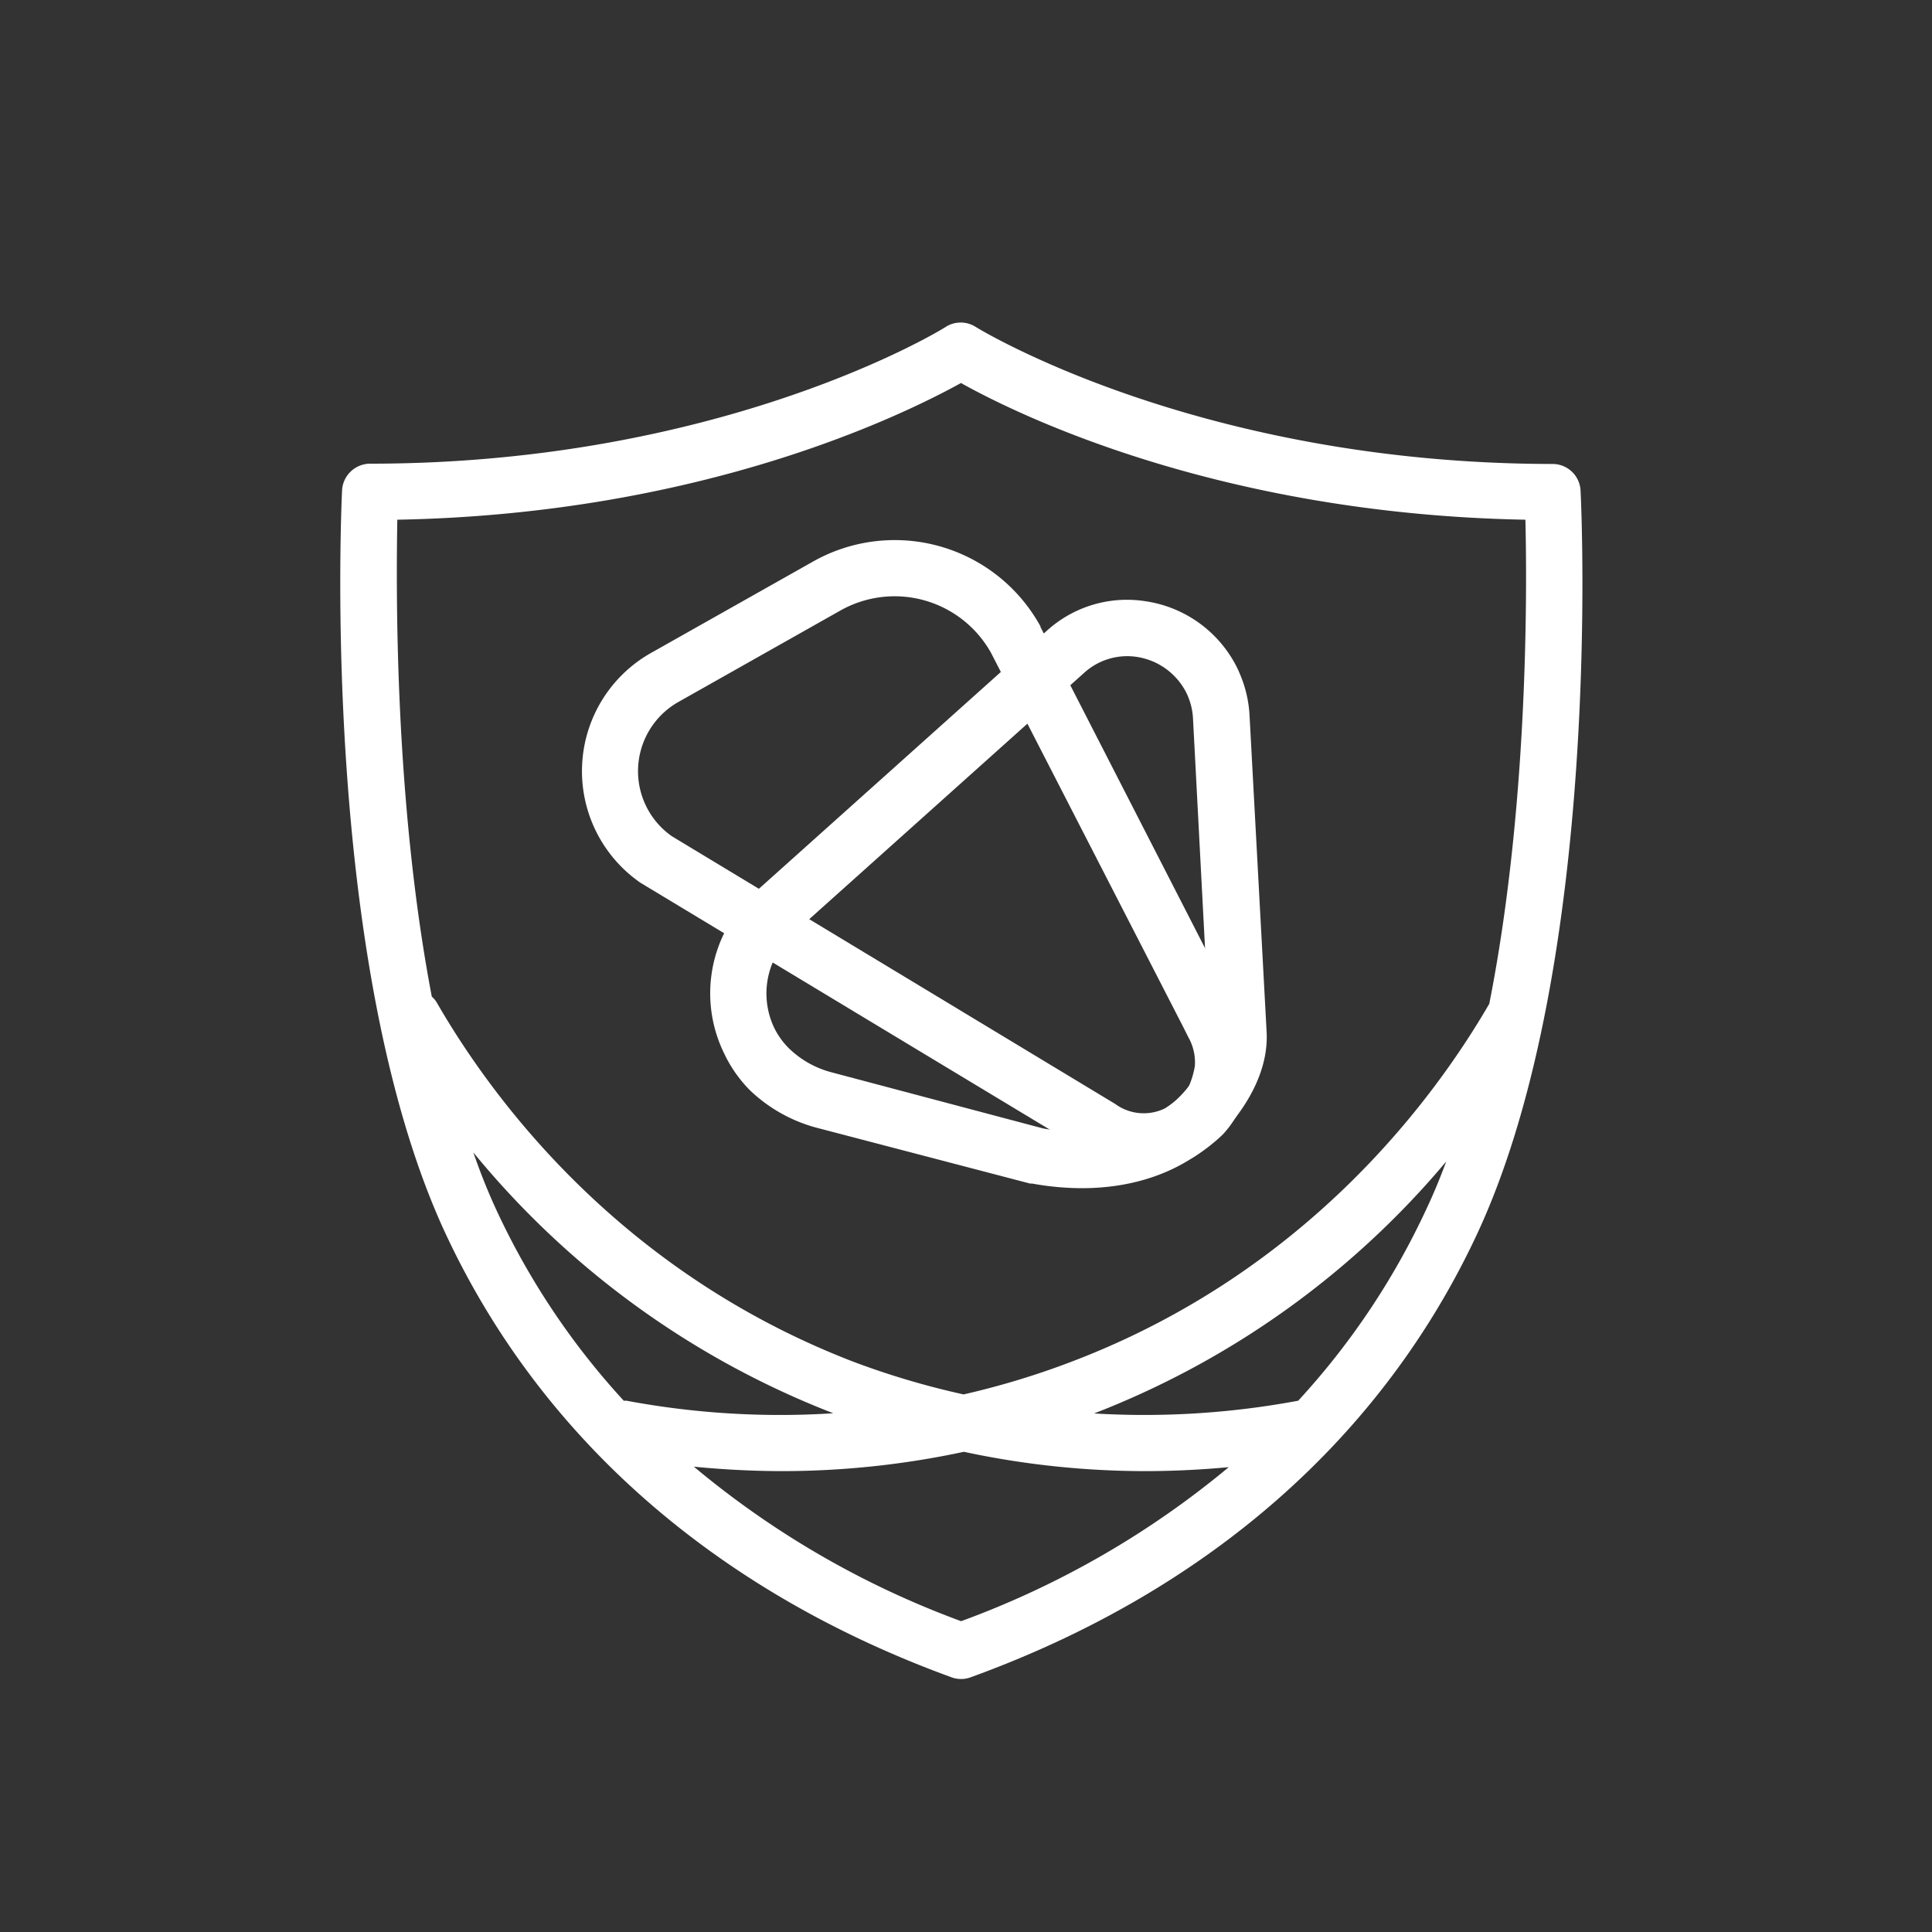
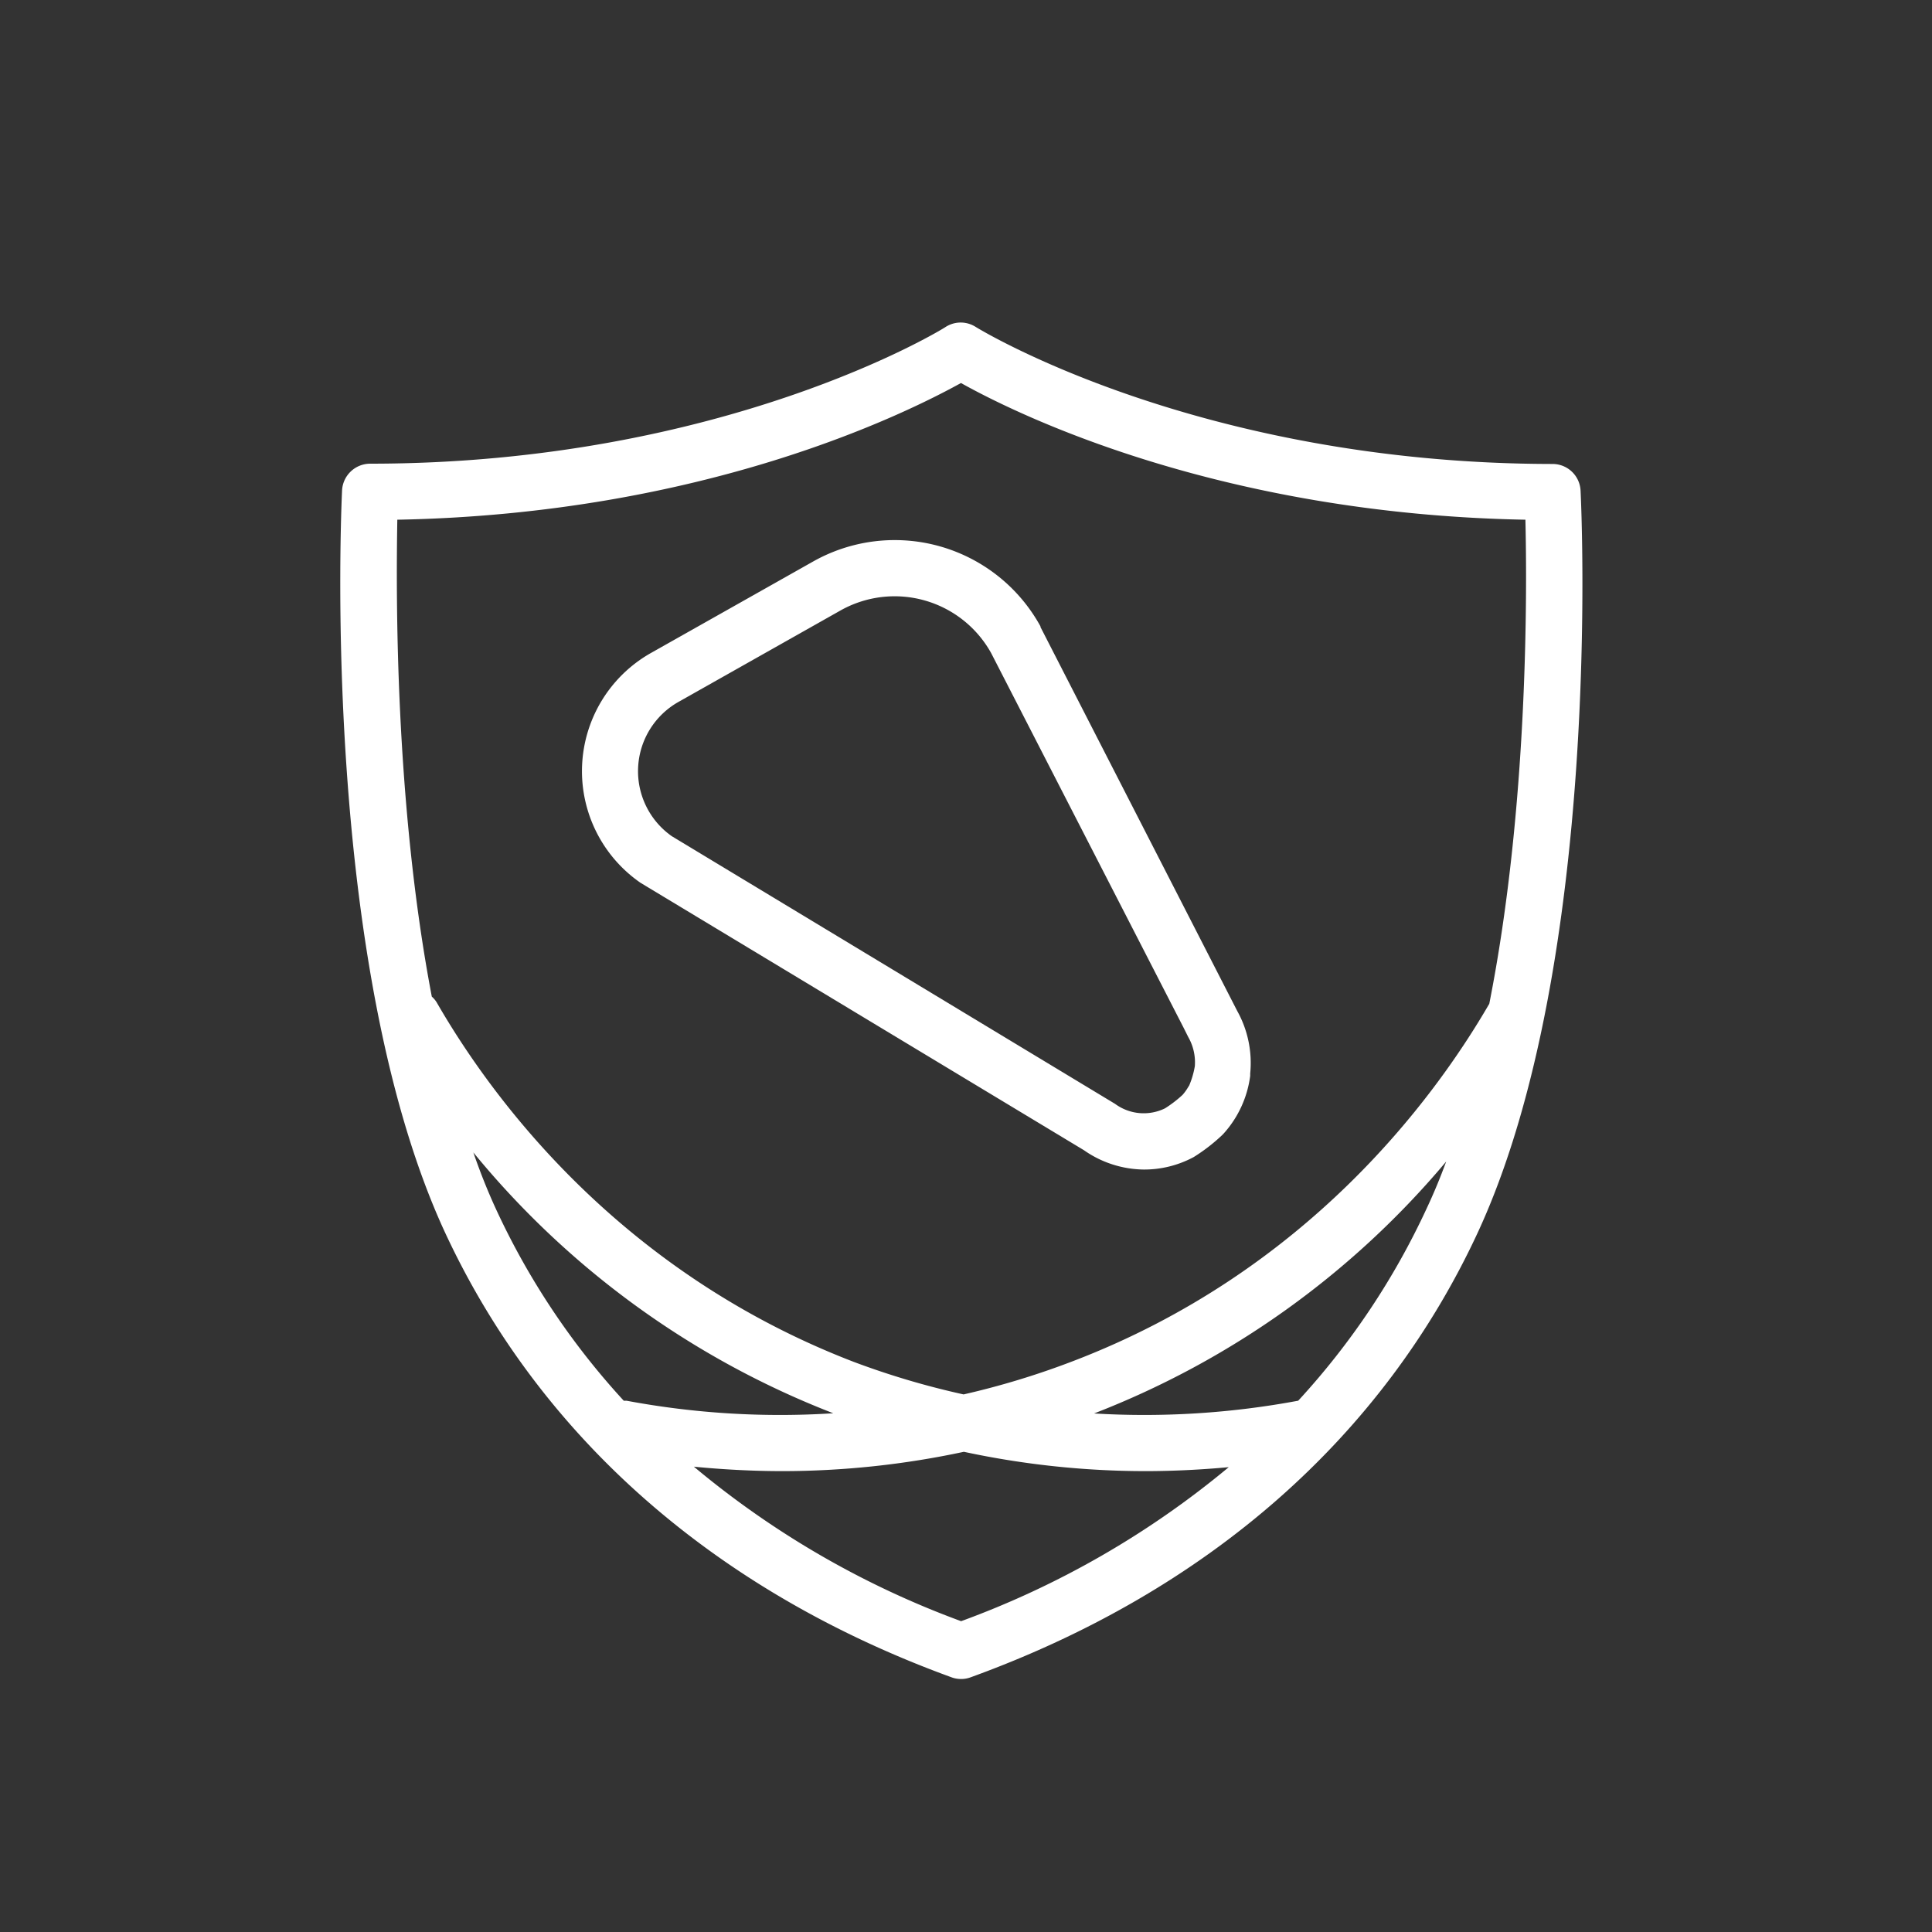
<svg xmlns="http://www.w3.org/2000/svg" id="Layer_1" data-name="Layer 1" viewBox="0 0 200 200">
  <rect x="0" y="0" width="200" height="200" fill="#333333" stroke="none" />
  <defs>
    <style>.cls-1{fill:#fff;}</style>
  </defs>
  <path class="cls-1" d="M118.4,121.07a11,11,0,0,1-6.19-2L66.31,91.39A14.05,14.05,0,0,1,67.38,67.6l16.77-9.46a17.21,17.21,0,0,1,23.56,6.7l0,.07,20.37,39.75a11.07,11.07,0,0,1,1.34,6.47l0,.24a11.05,11.05,0,0,1-2.77,6l-.15.15a18.39,18.39,0,0,1-2.93,2.26l-.21.11A10.82,10.82,0,0,1,118.4,121.07ZM69.54,86.56l45.89,27.71a5,5,0,0,0,5.18.46,12.59,12.59,0,0,0,1.8-1.38,4.93,4.93,0,0,0,.58-.8l.12-.19a8.86,8.86,0,0,0,.58-2,5.26,5.26,0,0,0-.68-3l-.5-1L102.6,67.6A11.43,11.43,0,0,0,87,63.2L70.24,72.66a8.23,8.23,0,0,0-.7,13.9Z" />
  <path class="cls-1" d="M163.62,50.8a2.9,2.9,0,0,0-2.9-2.77C124,48,101.26,34,101,33.84a2.89,2.89,0,0,0-3.1,0C97.7,34,75,48,38.32,48a2.92,2.92,0,0,0-2.91,2.77c-.09,2-2.22,48.85,10.61,76.71,9.85,21.28,28,37.24,52.47,46.15a2.84,2.84,0,0,0,1,.18,2.8,2.8,0,0,0,1-.18c24.53-8.9,42.7-24.86,52.54-46.15C165.85,99.65,163.72,52.78,163.62,50.8Zm-122.49,3c31.77-.59,52.64-11,58.35-14.15,5.72,3.2,26.65,13.56,58.43,14.15.18,7.61.28,29.8-3.74,50.11-5.75,9.92-18.93,27.76-43.11,37a83.26,83.26,0,0,1-11.31,3.44A83.38,83.38,0,0,1,88.43,141c-24.3-9.32-37.5-27.3-43.2-37.19a2.55,2.55,0,0,0-.53-.64C40.85,83,41,61.33,41.13,53.82ZM49,119.3a90.26,90.26,0,0,0,37.26,27A86.27,86.27,0,0,1,64.85,145l-.28,0A76.93,76.93,0,0,1,51.3,125.07C50.46,123.24,49.69,121.3,49,119.3Zm50.51,48.53a93.16,93.16,0,0,1-27.68-16c2.86.28,6,.46,9.22.46a90,90,0,0,0,18.73-2,89.86,89.86,0,0,0,18.72,2c3.08,0,6-.16,8.7-.41A93.33,93.33,0,0,1,99.48,167.83ZM134.39,145a86.67,86.67,0,0,1-21.13,1.32,90,90,0,0,0,36.45-26.08q-.92,2.51-2,4.81A77.16,77.16,0,0,1,134.39,145Z" />
-   <path class="cls-1" d="M112,123a29,29,0,0,1-5.16-.48l-.21,0-22.14-5.79a15.91,15.91,0,0,1-6.86-3.87A13.69,13.69,0,0,1,74.94,109a14.12,14.12,0,0,1,1.68-15,14.85,14.85,0,0,1,1.58-1.67l30.13-27a12.33,12.33,0,0,1,10.19-3.1,12.64,12.64,0,0,1,9,5.91,11.25,11.25,0,0,1,.83,1.62,12.61,12.61,0,0,1,1,4.26l1.77,32.81c.26,4.88-3.17,9-4.66,10.54C122.93,121.05,117.84,123,112,123Zm-4-6.18c2.9.51,9.84,1.14,14.22-3.4,1.54-1.6,3.15-4.06,3-6.19L123.5,74.39a6.77,6.77,0,0,0-.53-2.32,5.55,5.55,0,0,0-.43-.84A6.91,6.91,0,0,0,117.67,68a6.63,6.63,0,0,0-5.46,1.67l-30.13,27a7.8,7.8,0,0,0-.92,1,8.27,8.27,0,0,0-1,8.76,7.82,7.82,0,0,0,1.57,2.15A9.91,9.91,0,0,0,86.06,111Z" />
</svg>